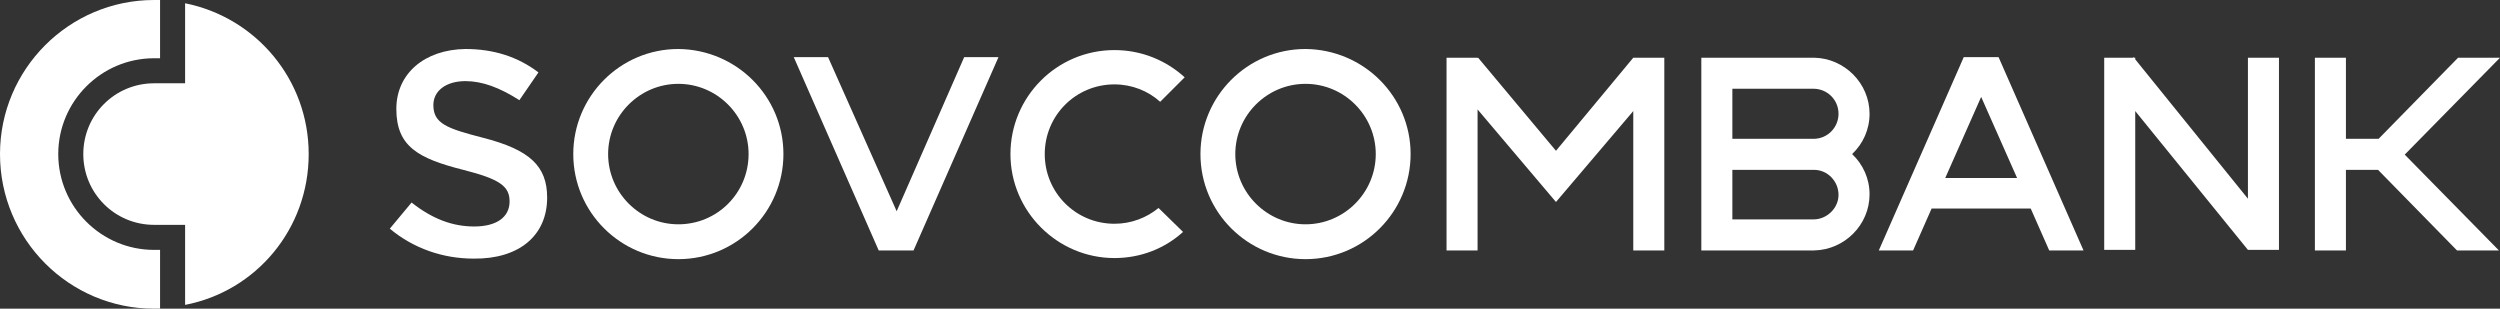
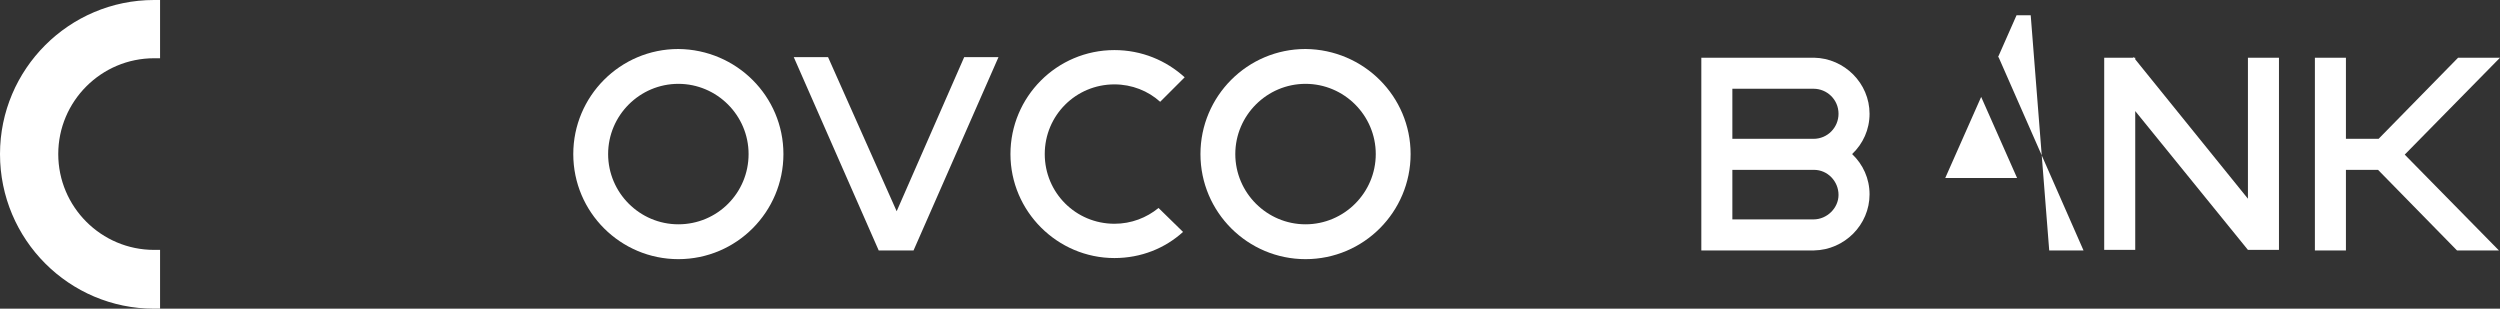
<svg xmlns="http://www.w3.org/2000/svg" id="Layer_1" x="0px" y="0px" viewBox="0 0 459.2 56.7" style="enable-background:new 0 0 459.2 56.7;" xml:space="preserve">
  <rect x="0" y="0" width="459.2" height="56.7" fill="#333333" stroke="none" />
  <style type="text/css"> .st0{fill:#FFFFFF;} </style>
  <g>
-     <path class="st0" d="M34,0.6v14.7h-5.7c-7.2,0-13,5.8-13,13c0,7.2,5.8,13,13,13H34v14.7C47,53.5,56.7,42.1,56.7,28.3 C56.7,14.6,47,3.2,34,0.6" />
    <path class="st0" d="M28.3,45.9c-9.7,0-17.6-7.9-17.6-17.6c0-9.7,7.9-17.6,17.6-17.6h1.1V0c-0.4,0-0.8,0-1.1,0 C12.7,0,0,12.7,0,28.3C0,44,12.7,56.7,28.3,56.7c0.4,0,0.8,0,1.1,0V45.9H28.3z" />
  </g>
-   <path class="st0" d="M100.5,36.3c0-5.8-3.2-8.8-11.8-11c-6.6-1.7-9.1-2.6-9.1-6c0-2.6,2.3-4.4,5.9-4.4c3.1,0,6.3,1.2,9.9,3.5 l3.5-5.1c-3.8-2.9-8.3-4.3-13.4-4.3C78,9.1,72.8,13.5,72.8,20c0,6.9,4,9.1,12.3,11.2c6.7,1.7,8.5,3,8.5,5.8c0,2.9-2.4,4.6-6.5,4.6 c-4,0-7.7-1.4-11.5-4.4l-4,4.8c4.3,3.6,9.7,5.5,15.4,5.5C95.3,47.6,100.5,43.3,100.5,36.3z" />
-   <polygon class="st0" points="300,10.6 285.8,27.7 271.5,10.6 271.4,10.7 271.4,10.6 265.7,10.6 265.7,46 271.4,46 271.4,20.1 285.8,37.1 300,20.4 300,46 305.7,46 305.7,10.6 " />
  <path class="st0" d="M143.9,28.3c0,10.6-8.6,19.3-19.3,19.3c-10.6,0-19.3-8.6-19.3-19.3c0-10.6,8.6-19.3,19.3-19.3 C135.3,9.1,143.9,17.7,143.9,28.3 M137.5,28.3c0-7.1-5.8-12.9-12.9-12.9c-7.1,0-12.9,5.8-12.9,12.9c0,7.1,5.8,12.9,12.9,12.9 C131.8,41.2,137.5,35.4,137.5,28.3" />
  <path class="st0" d="M259.1,28.3c0,10.6-8.6,19.3-19.3,19.3c-10.6,0-19.3-8.6-19.3-19.3c0-10.6,8.6-19.3,19.3-19.3 C250.5,9.1,259.1,17.7,259.1,28.3 M252.7,28.3c0-7.1-5.8-12.9-12.9-12.9c-7.1,0-12.9,5.8-12.9,12.9c0,7.1,5.8,12.9,12.9,12.9 C246.9,41.2,252.7,35.4,252.7,28.3" />
  <polygon class="st0" points="459.2,10.6 451.5,10.6 436.9,25.5 430.9,25.5 430.9,10.6 425.2,10.6 425.2,46 430.9,46 430.9,31.2 436.8,31.2 451.3,46 459,46 441.7,28.4 " />
-   <path class="st0" d="M376.4,46h6.3l-15.6-35.5h-6.4L345.1,46h6.3l3.4-7.7H373L376.4,46z M357.3,32.7l6.6-14.9l6.6,14.9H357.3z" />
+   <path class="st0" d="M376.4,46h6.3l-15.6-35.5h-6.4h6.3l3.4-7.7H373L376.4,46z M357.3,32.7l6.6-14.9l6.6,14.9H357.3z" />
  <path class="st0" d="M164.7,38.8l-12.6-28.3h-6.3l15.6,35.5h6.4l15.6-35.5h-6.3L164.7,38.8z" />
  <path class="st0" d="M343.4,35.7c0-2.9-1.2-5.5-3.2-7.4c2-1.9,3.2-4.5,3.2-7.4c0-5.6-4.6-10.2-10.2-10.3v0h-20.7v35.3V46h20.7v0 C338.8,45.9,343.4,41.3,343.4,35.7z M318.2,16.3h14.9v0c2.5,0,4.6,2,4.6,4.6c0,2.5-2,4.6-4.6,4.6c0,0,0,0,0,0v0h-14.9V16.3z M333.1,40.3L333.1,40.3l-14.9,0v-9.1h15c2.5,0,4.5,2.1,4.5,4.6C337.7,38.2,335.6,40.3,333.1,40.3z" />
  <polygon class="st0" points="412.9,10.6 412.9,36.5 392.2,10.9 392.2,10.6 392,10.6 391.9,10.5 391.8,10.6 386.5,10.6 386.5,45.9 392.2,45.9 392.2,20.4 412.9,45.9 418.6,45.9 418.6,10.6 " />
  <path class="st0" d="M212.8,38.2c-2.2,1.8-5,2.9-8.1,2.9c-7.1,0-12.8-5.7-12.8-12.8c0-7.1,5.7-12.8,12.8-12.8c3.2,0,6.2,1.2,8.4,3.2 l4.5-4.5c-3.4-3.1-7.9-5-12.9-5c-10.6,0-19.1,8.6-19.1,19.1s8.6,19.1,19.1,19.1c4.9,0,9.3-1.8,12.6-4.8L212.8,38.2z" />
</svg>